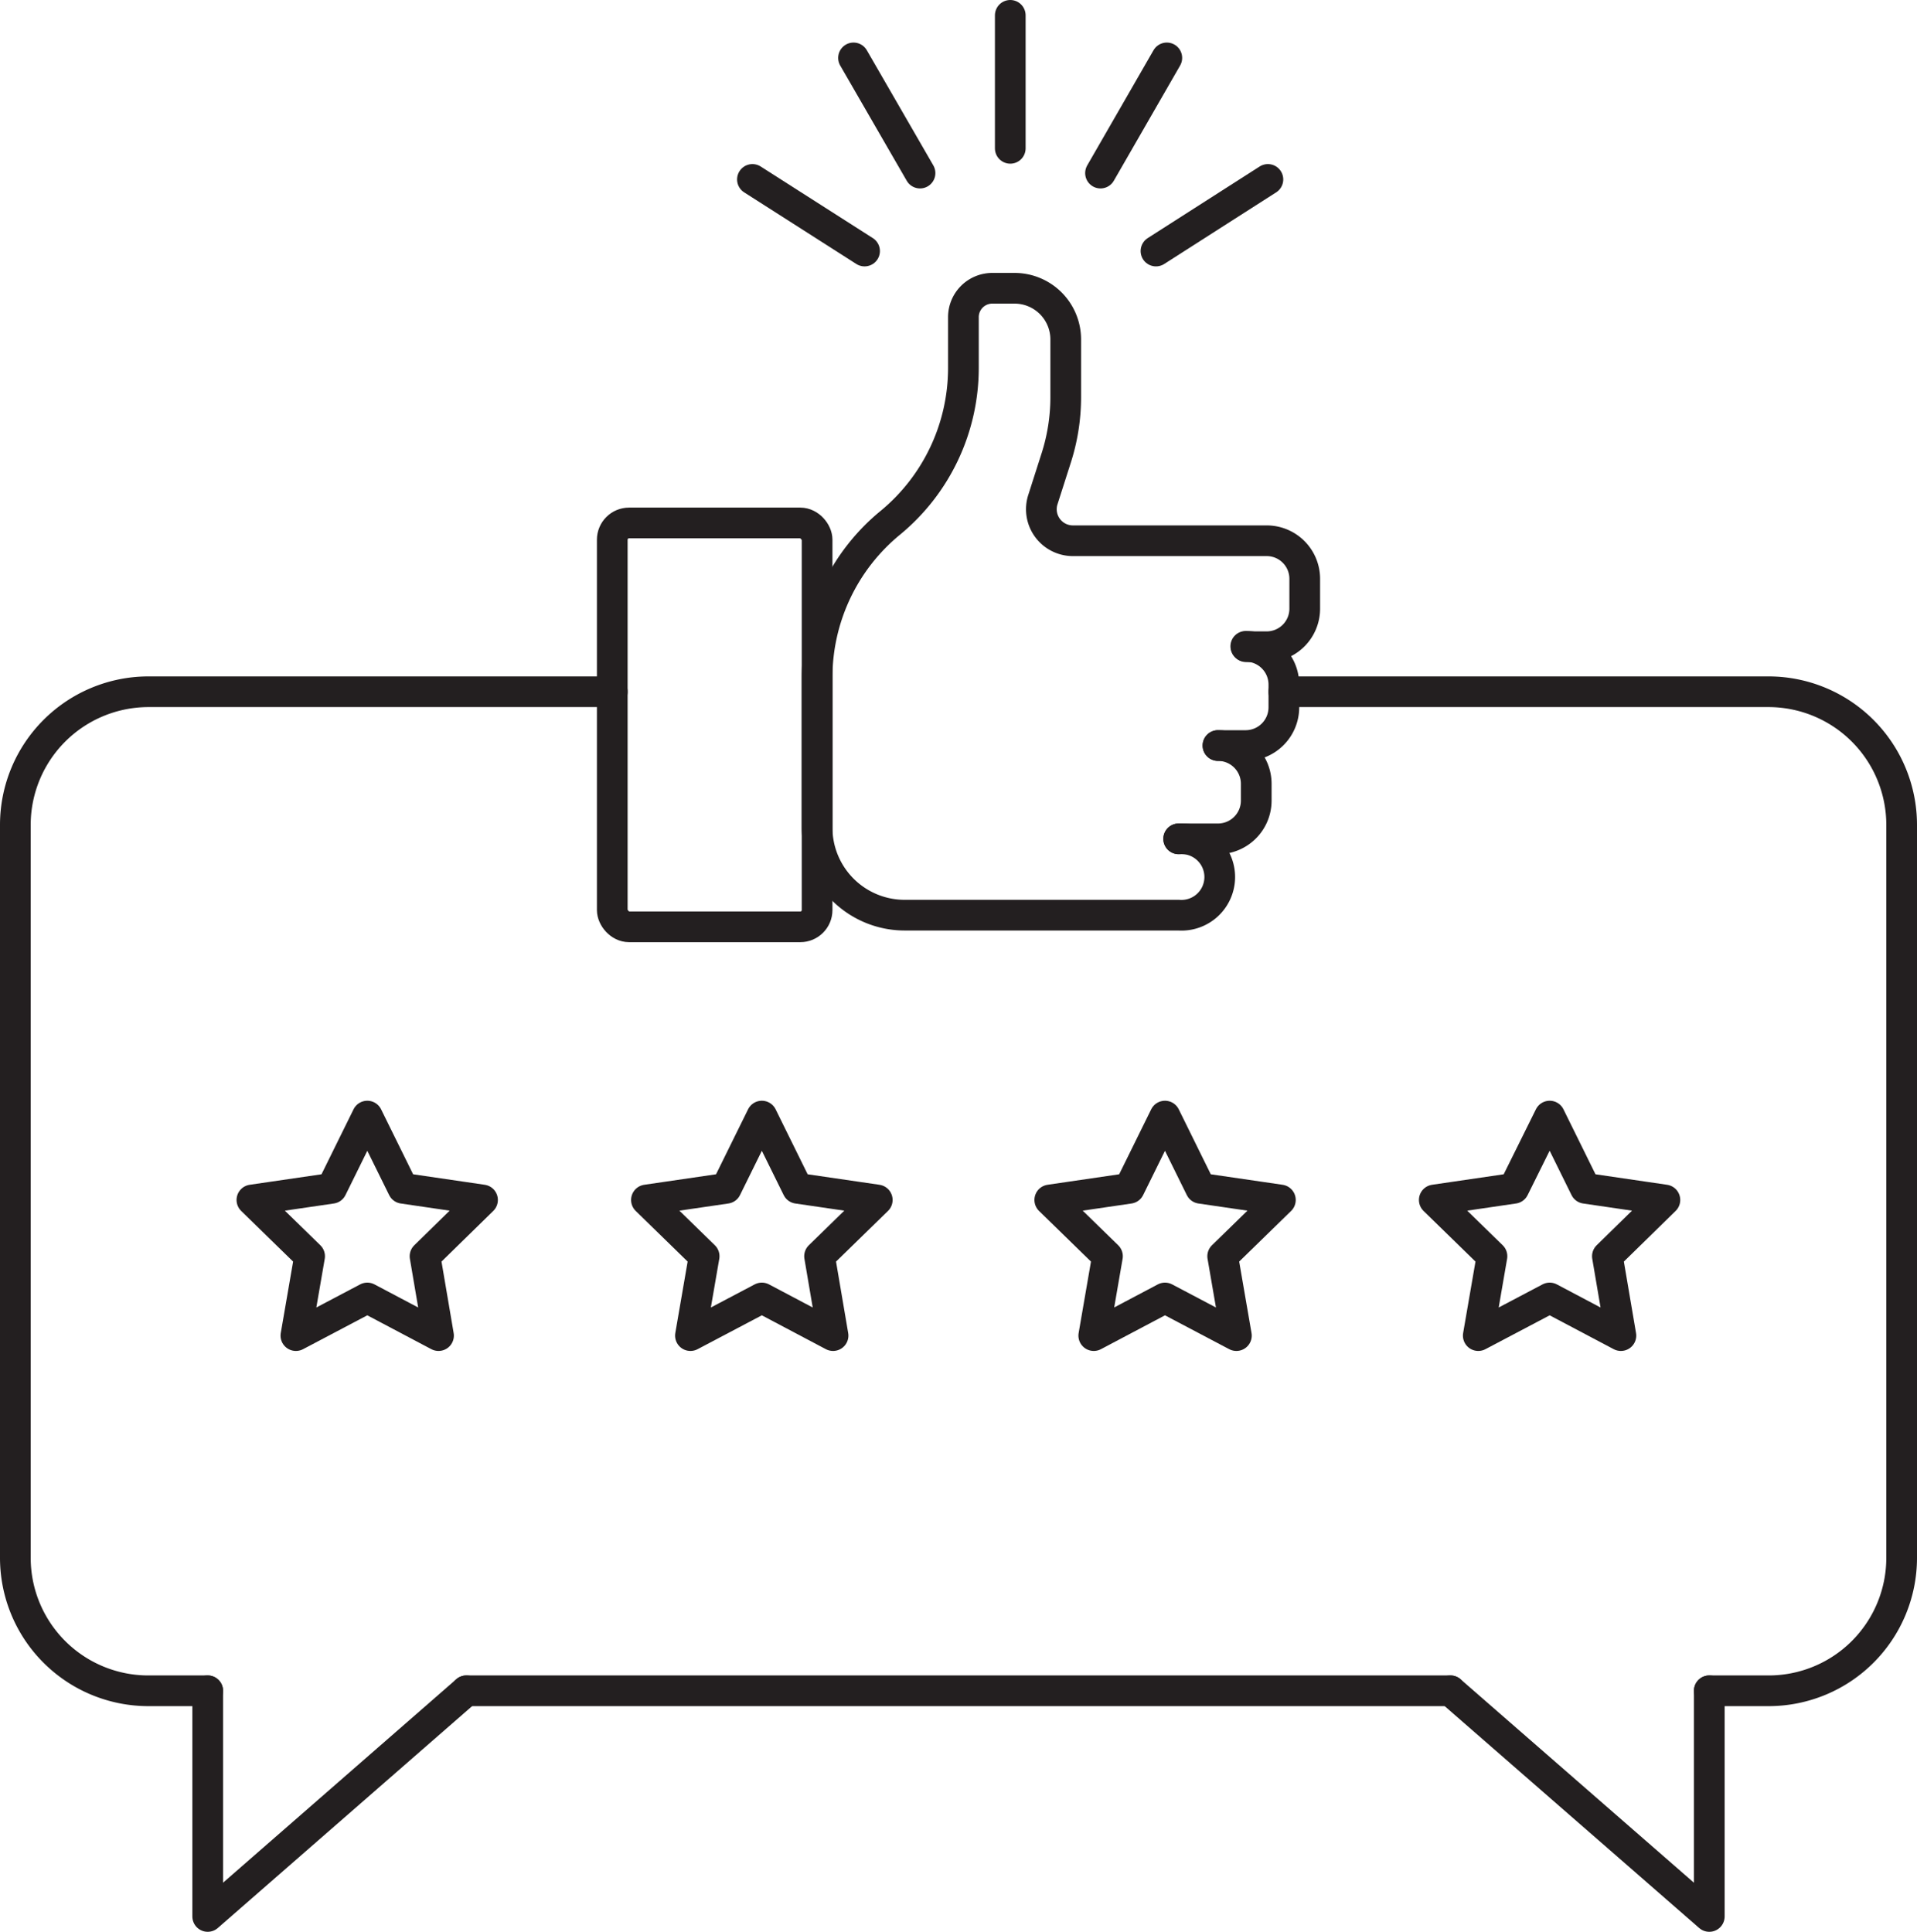
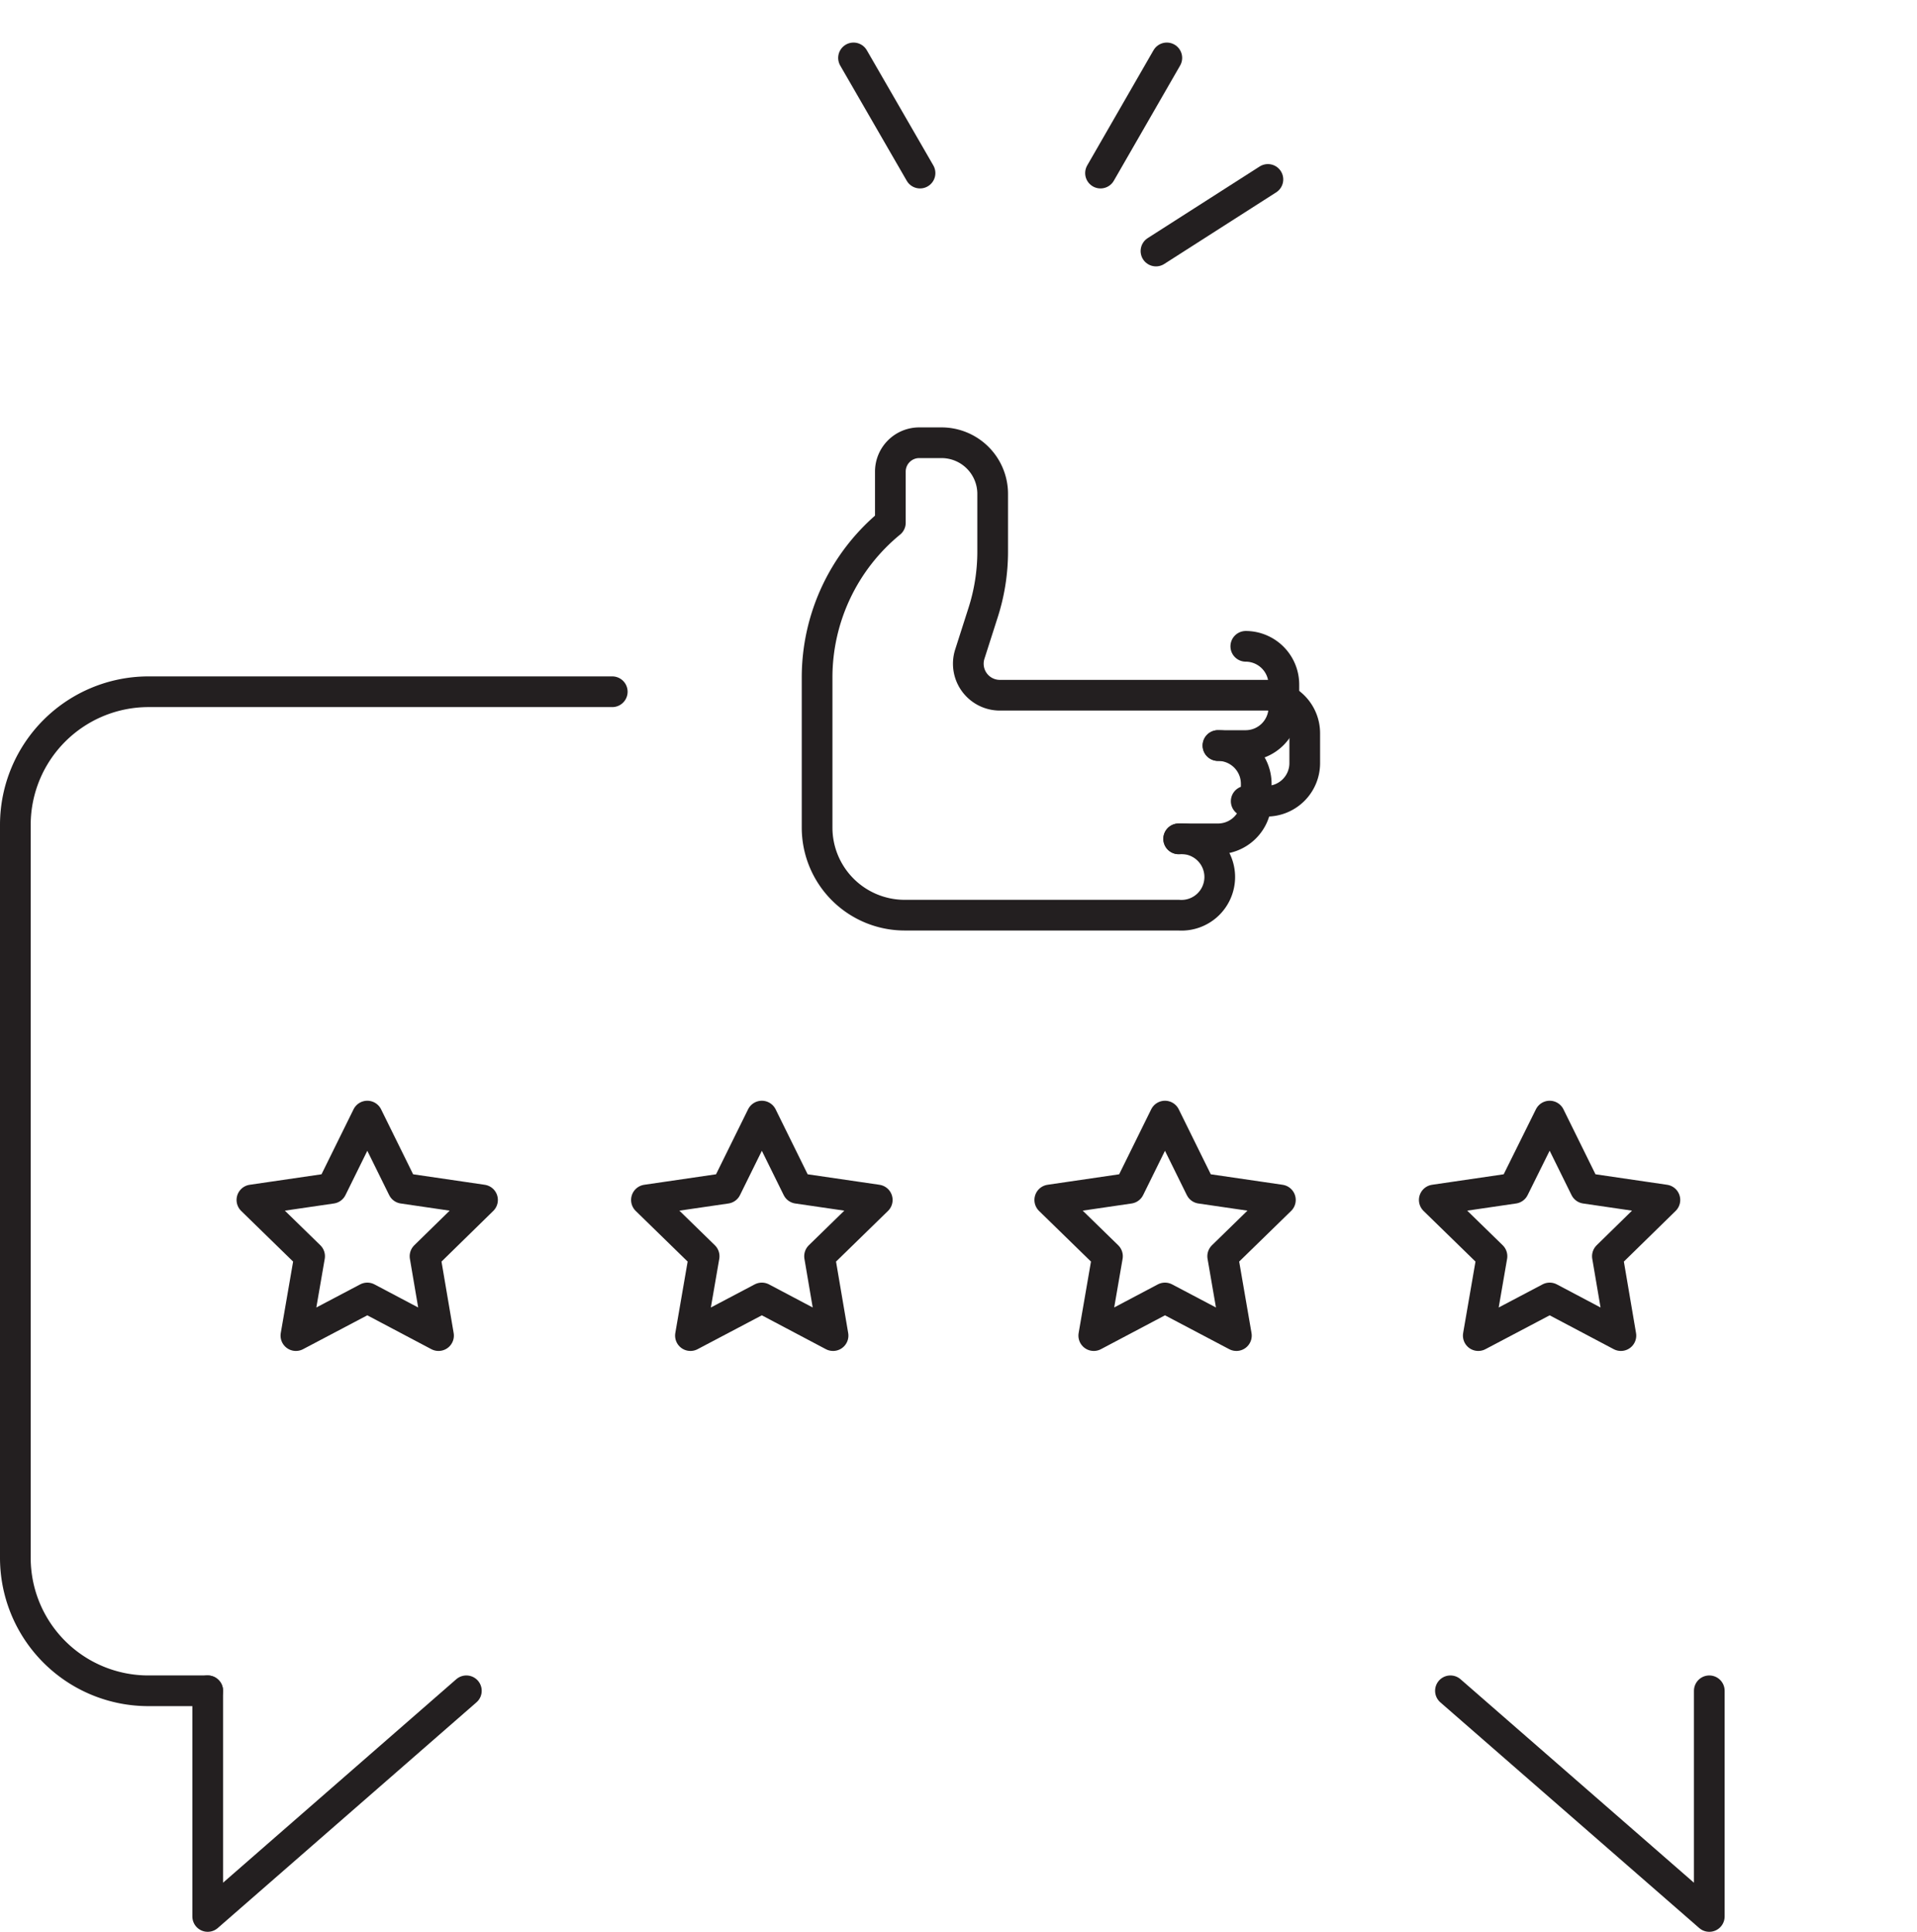
<svg xmlns="http://www.w3.org/2000/svg" viewBox="0 0 93.68 94.42">
  <defs>
    <style>.cls-1{fill:none;stroke:#231f20;stroke-linecap:round;stroke-linejoin:round;stroke-width:1.5px;}</style>
  </defs>
  <title>Asset 11</title>
  <g id="Layer_2" data-name="Layer 2">
    <g id="Layer_1-2" data-name="Layer 1">
-       <line class="cls-1" x1="22.79" y1="82.64" x2="70.88" y2="82.64" />
      <path class="cls-1" d="M29.92,33.81H7.25a6.51,6.51,0,0,0-6.5,6.5V76.14a6.5,6.5,0,0,0,6.5,6.5h2.9" />
-       <path class="cls-1" d="M83.53,82.64h2.9a6.5,6.5,0,0,0,6.5-6.5V40.31a6.51,6.51,0,0,0-6.5-6.5H62.74" />
      <polygon class="cls-1" points="75.73 54.55 73.98 58.08 70.09 58.65 72.91 61.4 72.24 65.28 75.73 63.44 79.21 65.28 78.55 61.4 81.36 58.65 77.47 58.08 75.73 54.55" />
      <polygon class="cls-1" points="56.93 54.55 55.19 58.08 51.3 58.65 54.12 61.4 53.45 65.28 56.93 63.44 60.42 65.28 59.75 61.4 62.57 58.65 58.67 58.08 56.93 54.55" />
      <polygon class="cls-1" points="37.23 54.55 35.49 58.08 31.59 58.65 34.41 61.4 33.74 65.28 37.23 63.44 40.71 65.28 40.05 61.4 42.87 58.65 38.97 58.08 37.23 54.55" />
      <polygon class="cls-1" points="17.95 54.55 16.21 58.08 12.31 58.65 15.13 61.4 14.46 65.28 17.95 63.44 21.43 65.28 20.77 61.4 23.58 58.65 19.69 58.08 17.95 54.55" />
      <polyline class="cls-1" points="83.53 82.64 83.53 93.67 70.88 82.64" />
      <polyline class="cls-1" points="10.15 82.64 10.15 93.67 22.79 82.64" />
      <path class="cls-1" d="M59.52,36.44h1.36a1.87,1.87,0,0,0,1.86-1.86V33.46a1.87,1.87,0,0,0-1.86-1.87" />
      <path class="cls-1" d="M57.6,41h1.92a1.87,1.87,0,0,0,1.87-1.86V38.3a1.87,1.87,0,0,0-1.87-1.86" />
-       <path class="cls-1" d="M57.6,41a1.87,1.87,0,1,1,0,3.73H44.21a4.28,4.28,0,0,1-4.28-4.28V33.12a9.78,9.78,0,0,1,3.58-7.57h0A9.81,9.81,0,0,0,47.08,18v-2.5a1.41,1.41,0,0,1,1.41-1.41h1.09a2.5,2.5,0,0,1,2.5,2.5v2.84a9.75,9.75,0,0,1-.48,3l-.64,2a1.54,1.54,0,0,0,1.46,2H61.9a1.86,1.86,0,0,1,1.86,1.86v1.46a1.86,1.86,0,0,1-1.86,1.86h-1" />
-       <rect class="cls-1" x="29.92" y="25.56" width="10.01" height="19.74" rx="0.82" />
-       <line class="cls-1" x1="49.37" y1="0.75" x2="49.37" y2="7.25" />
+       <path class="cls-1" d="M57.6,41a1.87,1.87,0,1,1,0,3.73H44.21a4.28,4.28,0,0,1-4.28-4.28V33.12a9.78,9.78,0,0,1,3.58-7.57h0v-2.5a1.41,1.41,0,0,1,1.41-1.41h1.09a2.5,2.5,0,0,1,2.5,2.5v2.84a9.75,9.75,0,0,1-.48,3l-.64,2a1.54,1.54,0,0,0,1.46,2H61.9a1.86,1.86,0,0,1,1.86,1.86v1.46a1.86,1.86,0,0,1-1.86,1.86h-1" />
      <line class="cls-1" x1="57.02" y1="2.83" x2="53.78" y2="8.46" />
      <line class="cls-1" x1="61.96" y1="8.77" x2="56.49" y2="12.27" />
      <line class="cls-1" x1="41.71" y1="2.83" x2="44.96" y2="8.46" />
-       <line class="cls-1" x1="36.77" y1="8.77" x2="42.25" y2="12.27" />
    </g>
  </g>
</svg>